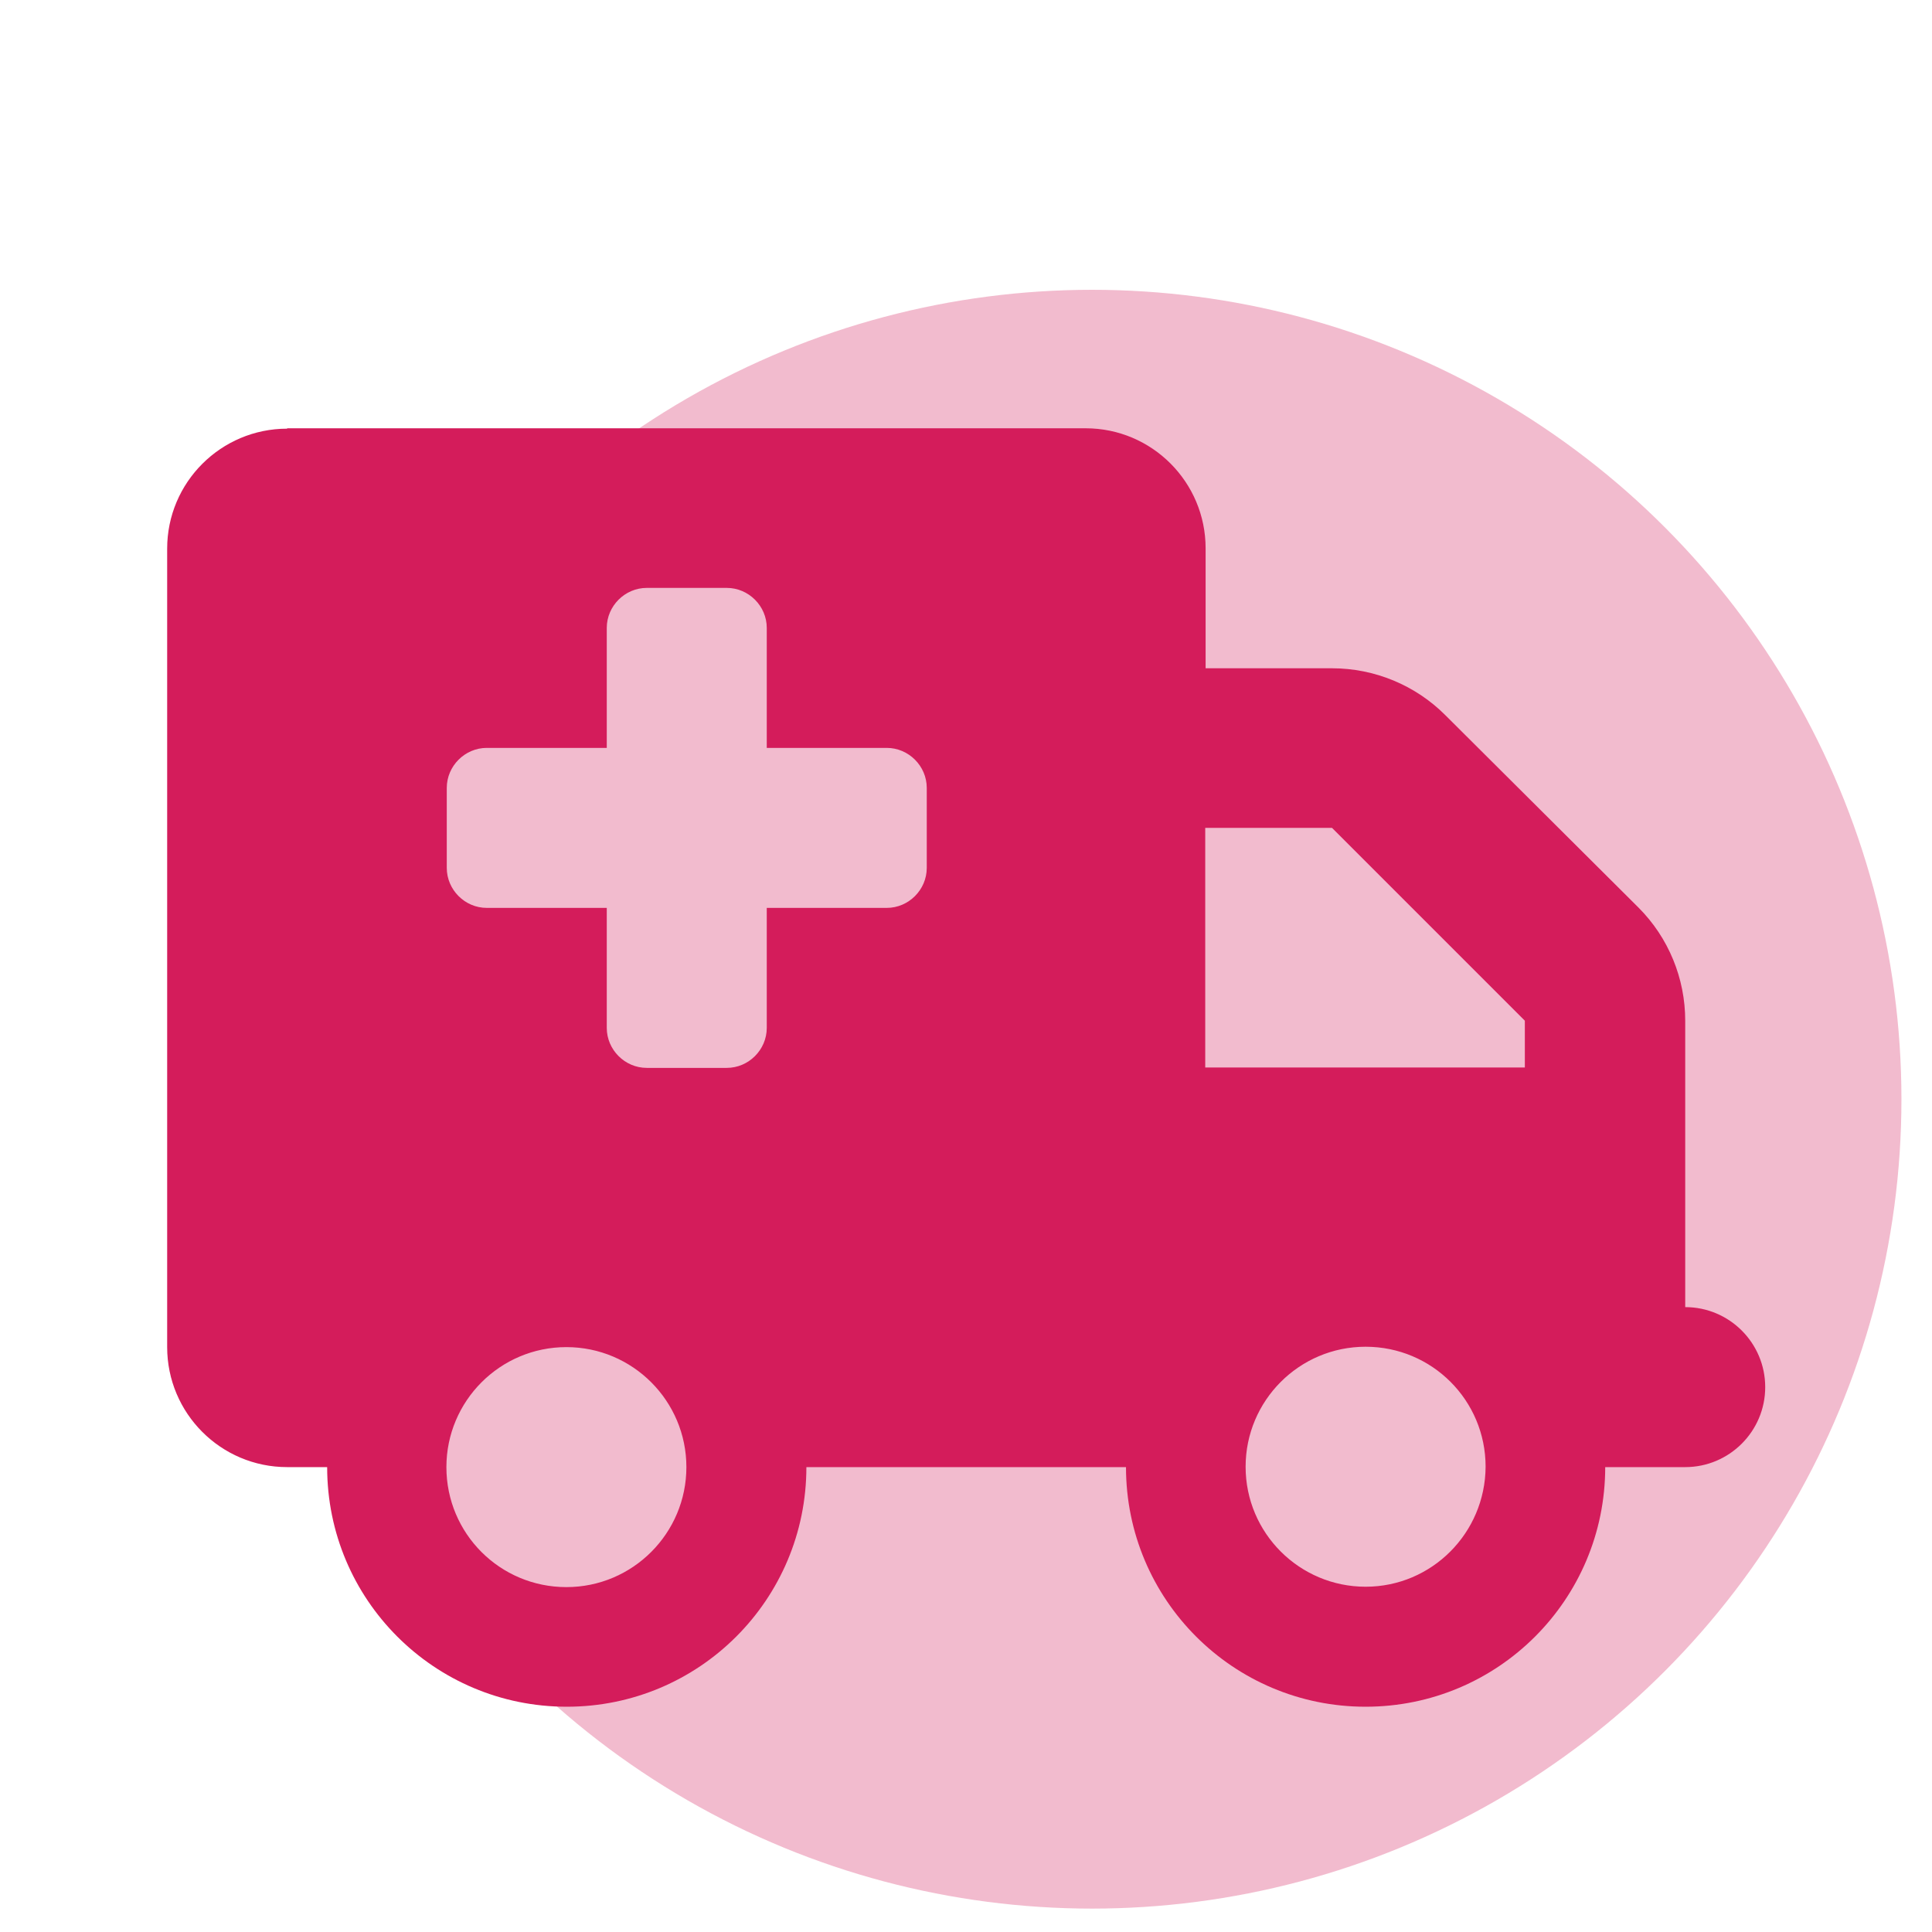
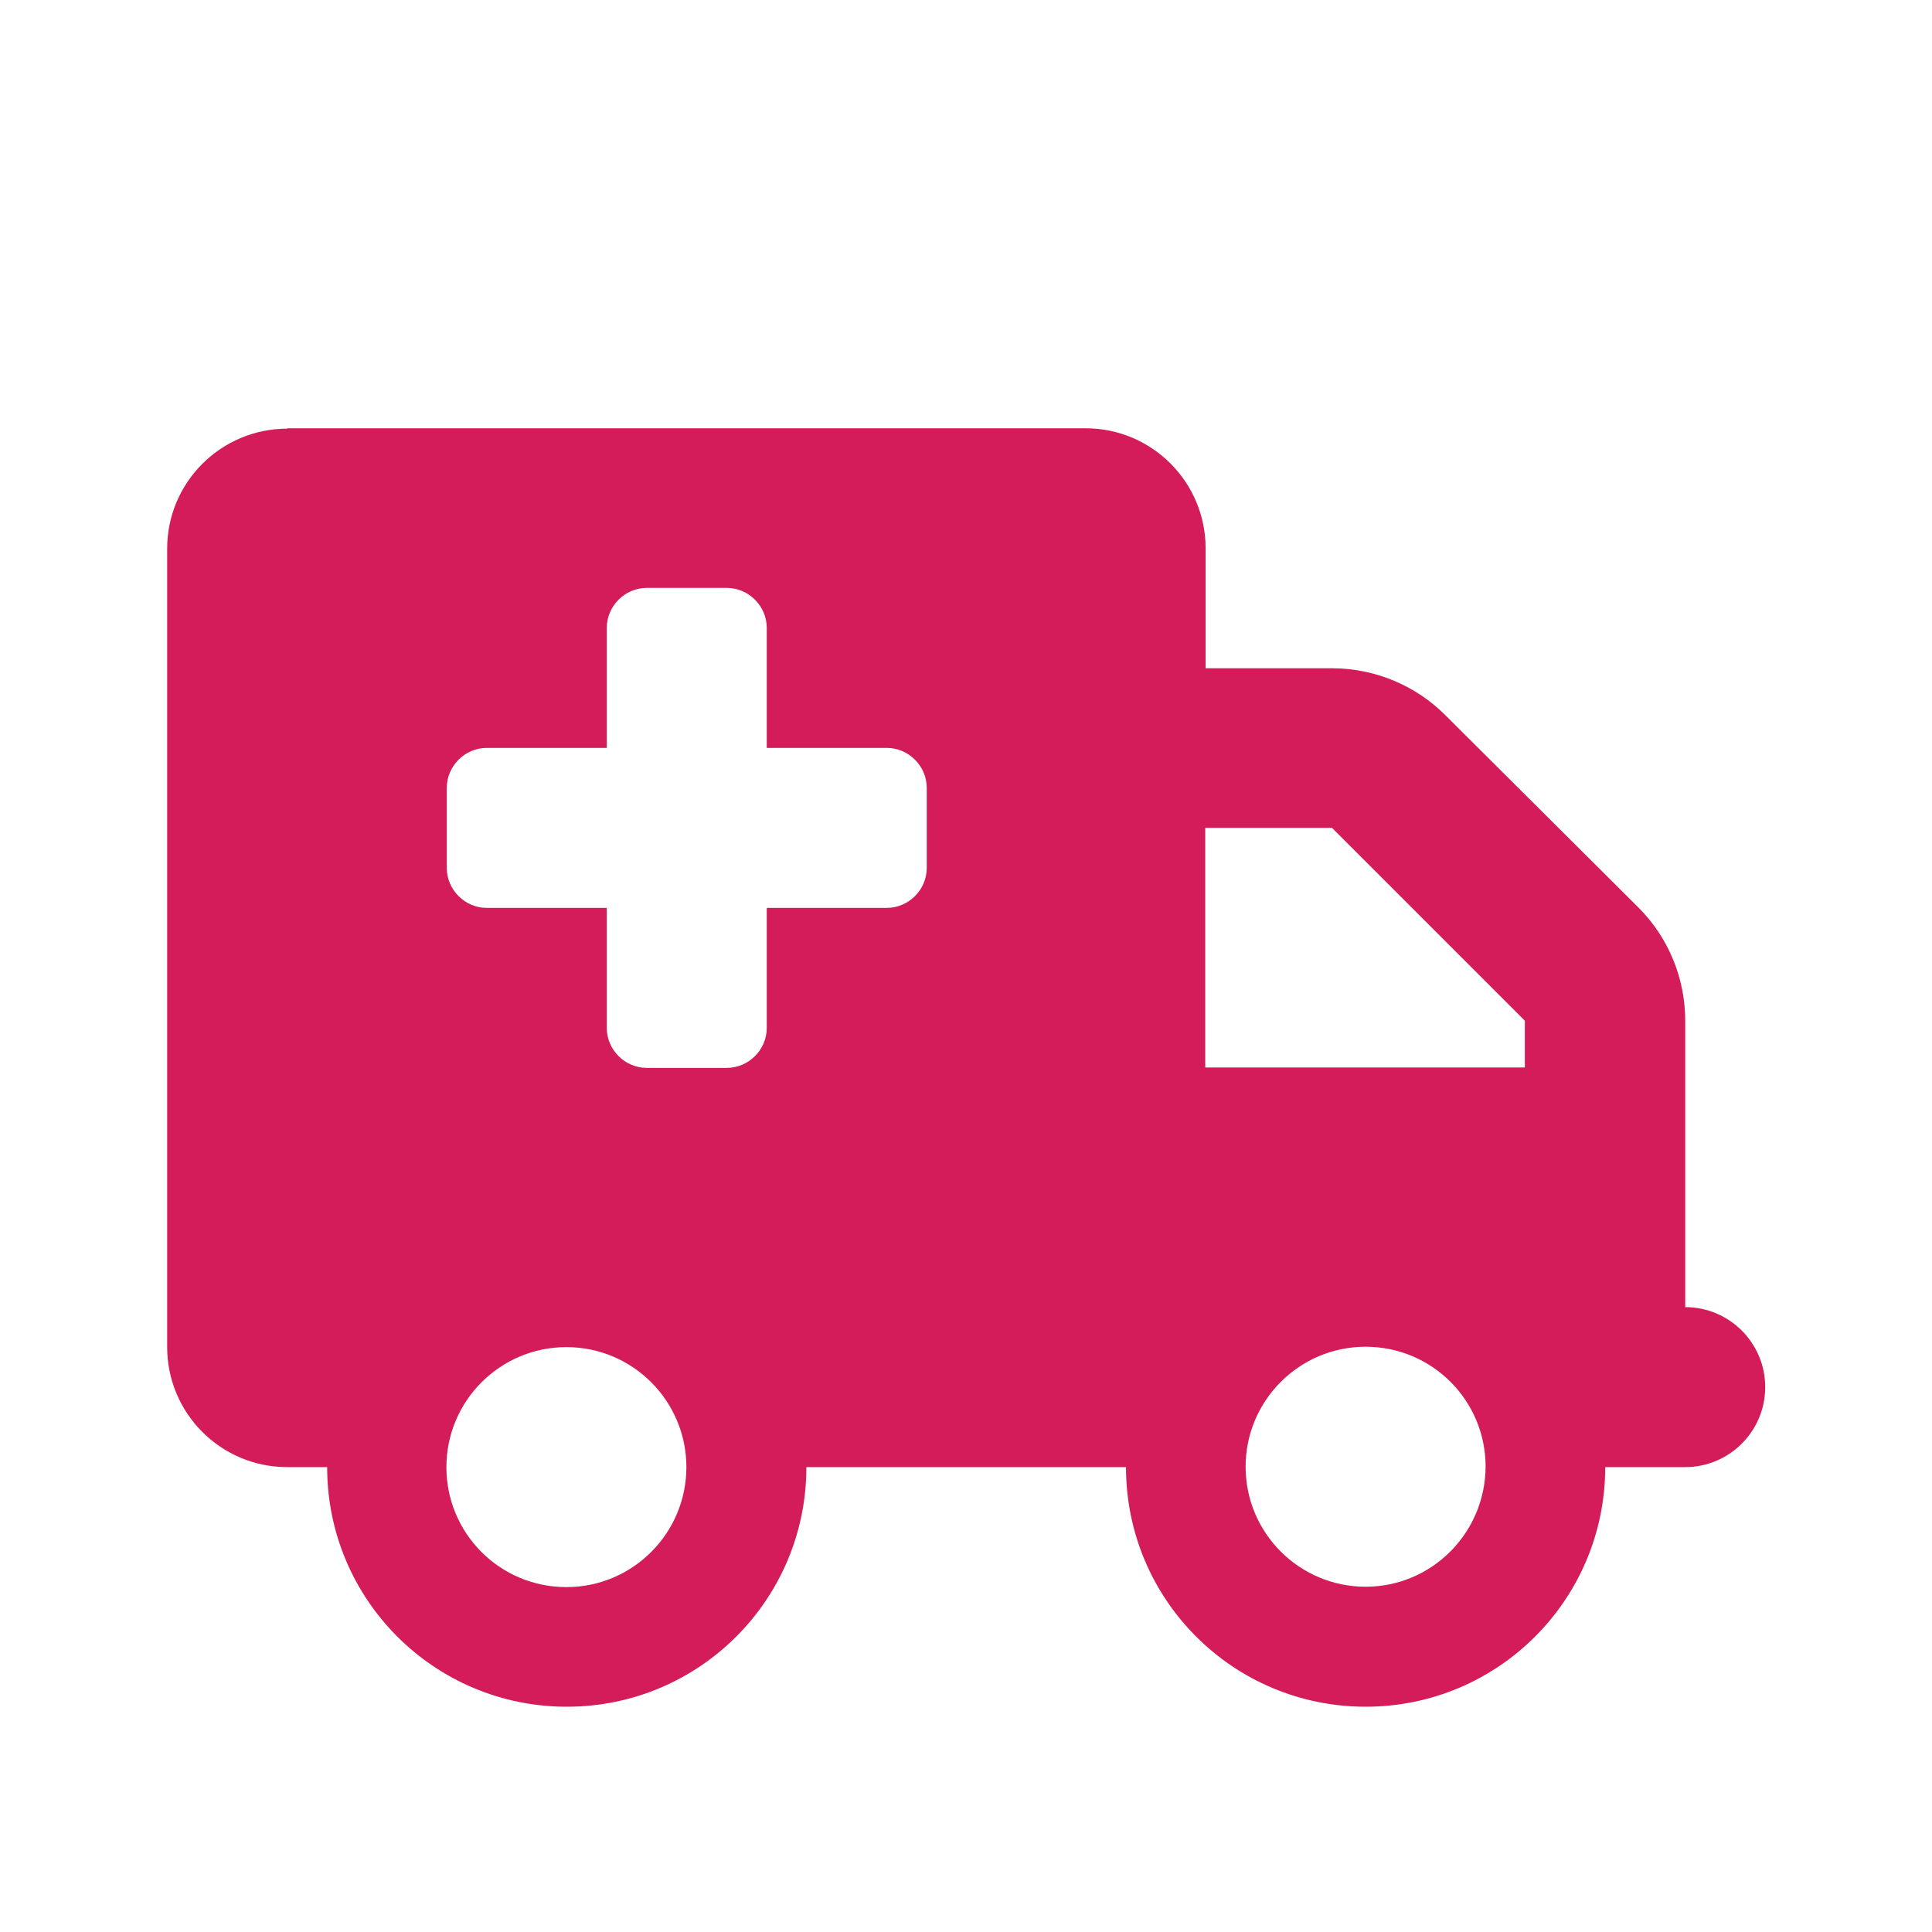
<svg xmlns="http://www.w3.org/2000/svg" id="Livello_1" x="0px" y="0px" viewBox="0 0 512 512" style="enable-background:new 0 0 512 512;" xml:space="preserve">
  <style type="text/css">	.st0{opacity:0.3;fill:#D41C5B;}	.st1{fill:#D41C5B;}</style>
-   <circle class="st0" cx="289.4" cy="291.3" r="214.5" />
  <path class="st1" d="M76.1,113.6c-17.5,0-31.8,14.2-31.8,31.8V357c0,17.5,14.2,31.8,31.8,31.8h10.6c0,35.1,28.4,63.5,63.5,63.5 s63.5-28.4,63.5-63.5h84.7c0,35.1,28.4,63.5,63.5,63.5s63.5-28.4,63.5-63.5h21.2c11.7,0,21.2-9.5,21.2-21.2s-9.5-21.2-21.2-21.2 v-42.3v-21.2v-12.4c0-11.2-4.4-22-12.4-30L383,189.5c-7.9-7.9-18.7-12.4-30-12.4h-33.5v-31.8c0-17.5-14.2-31.8-31.8-31.8H76.1z  M319.5,219.4h33.5l51.1,51.1v12.4h-84.7V219.4z M181.9,388.8c0,17.5-14.2,31.8-31.8,31.8s-31.8-14.2-31.8-31.8 c0-17.5,14.2-31.8,31.8-31.8S181.9,371.3,181.9,388.8z M361.9,420.5c-17.5,0-31.8-14.2-31.8-31.8c0-17.5,14.2-31.8,31.8-31.8 s31.8,14.2,31.8,31.8C393.6,406.3,379.4,420.5,361.9,420.5z M118.4,208.8c0-5.8,4.8-10.6,10.6-10.6h31.8v-31.8 c0-5.8,4.8-10.6,10.6-10.6h21.2c5.8,0,10.6,4.8,10.6,10.6v31.8h31.8c5.8,0,10.6,4.8,10.6,10.6V230c0,5.8-4.8,10.6-10.6,10.6h-31.8 v31.8c0,5.8-4.8,10.6-10.6,10.6h-21.2c-5.8,0-10.6-4.8-10.6-10.6v-31.8H129c-5.8,0-10.6-4.8-10.6-10.6V208.8z" />
</svg>